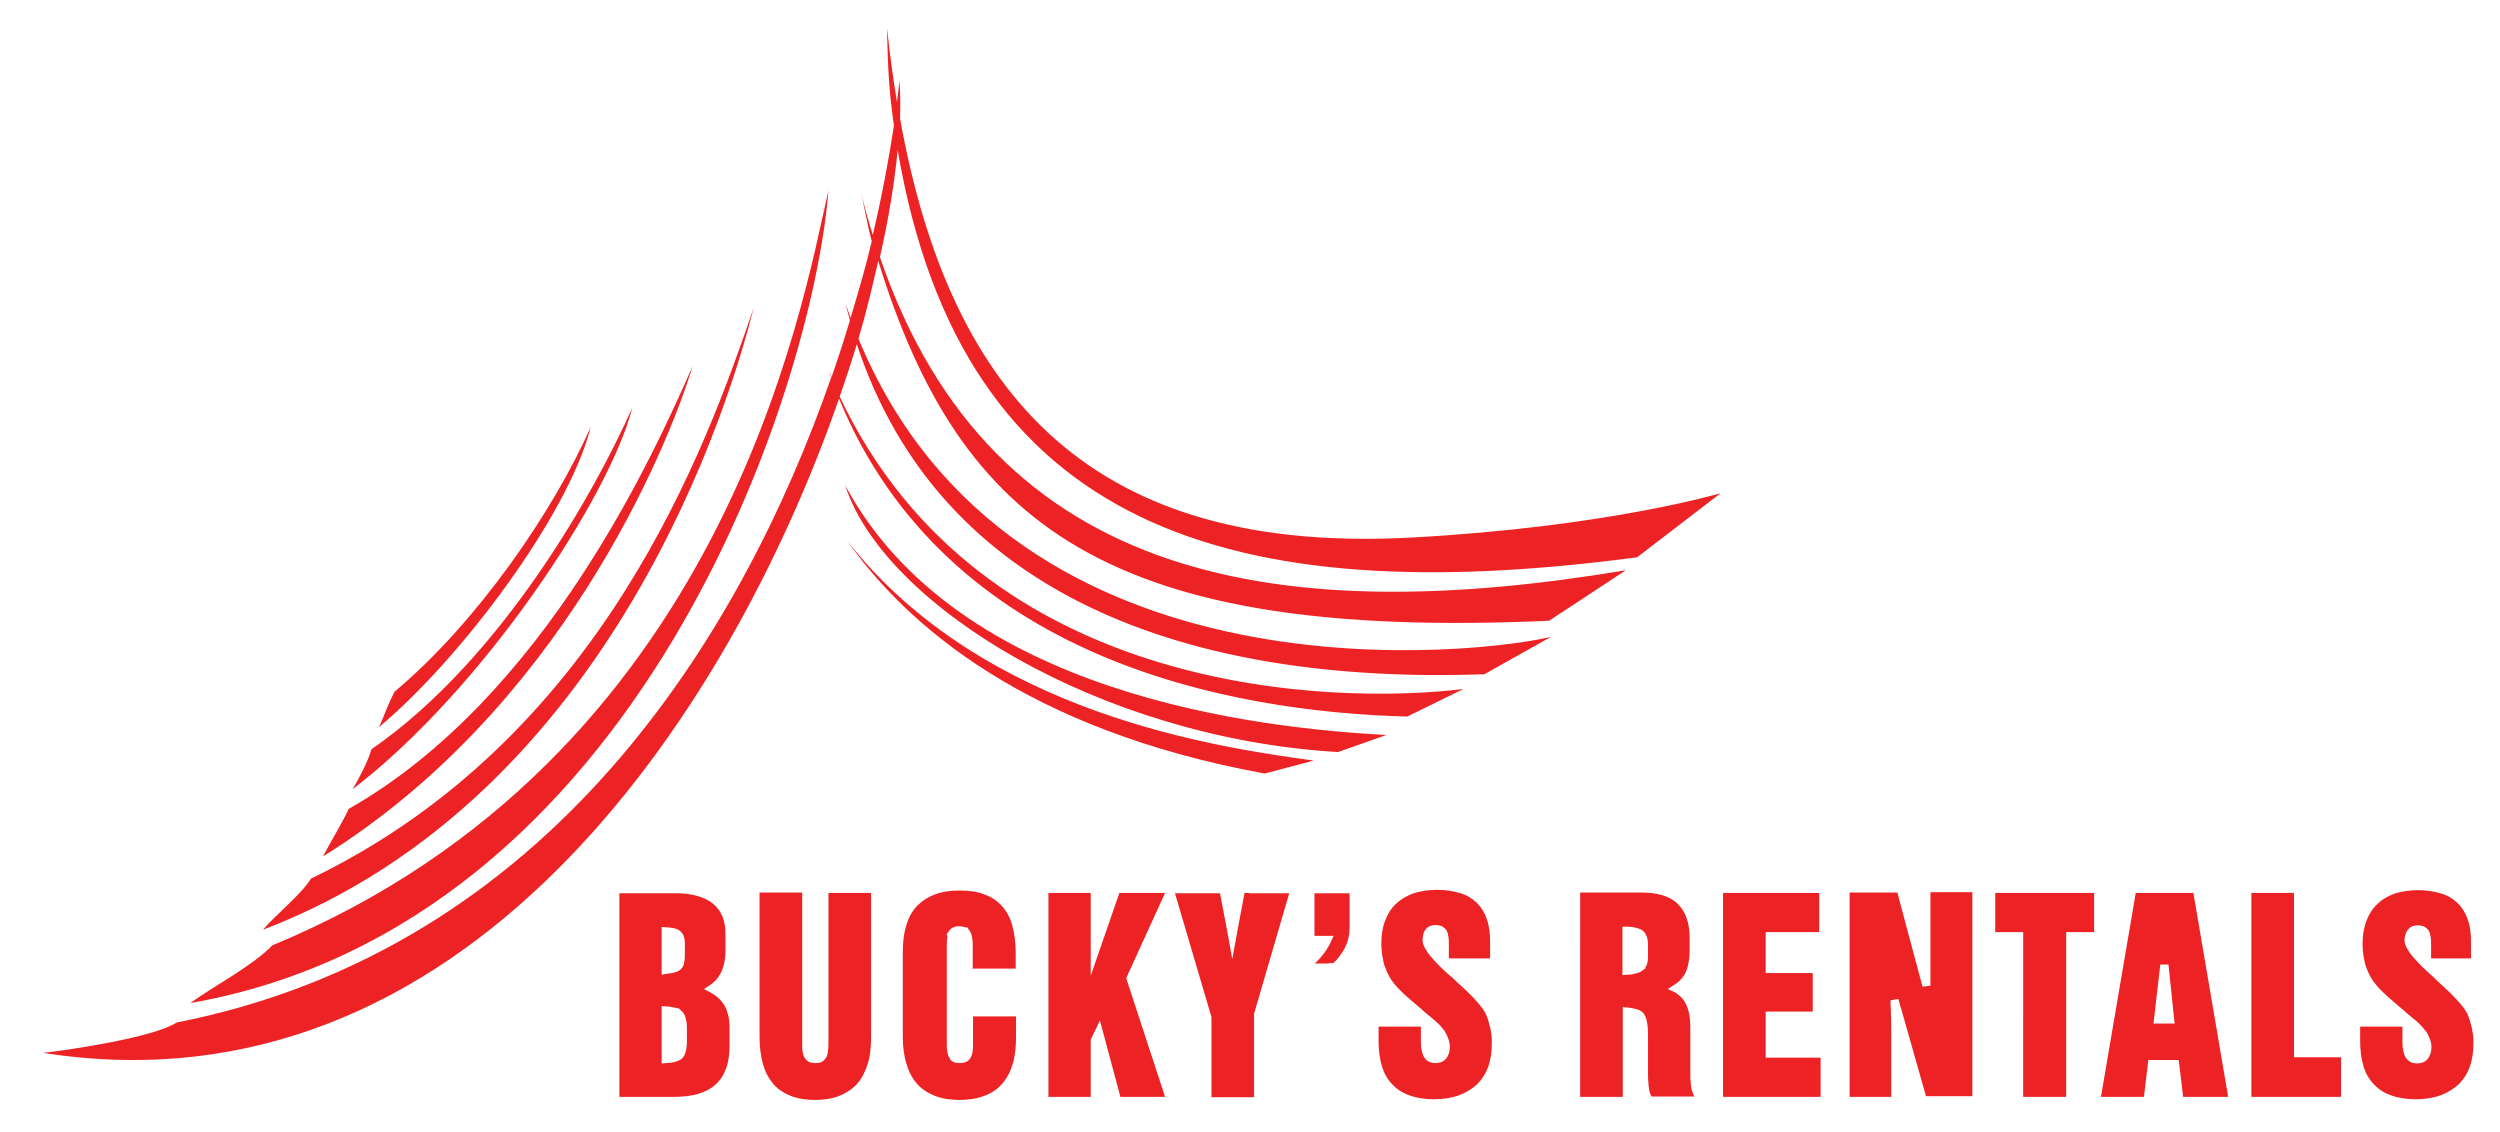
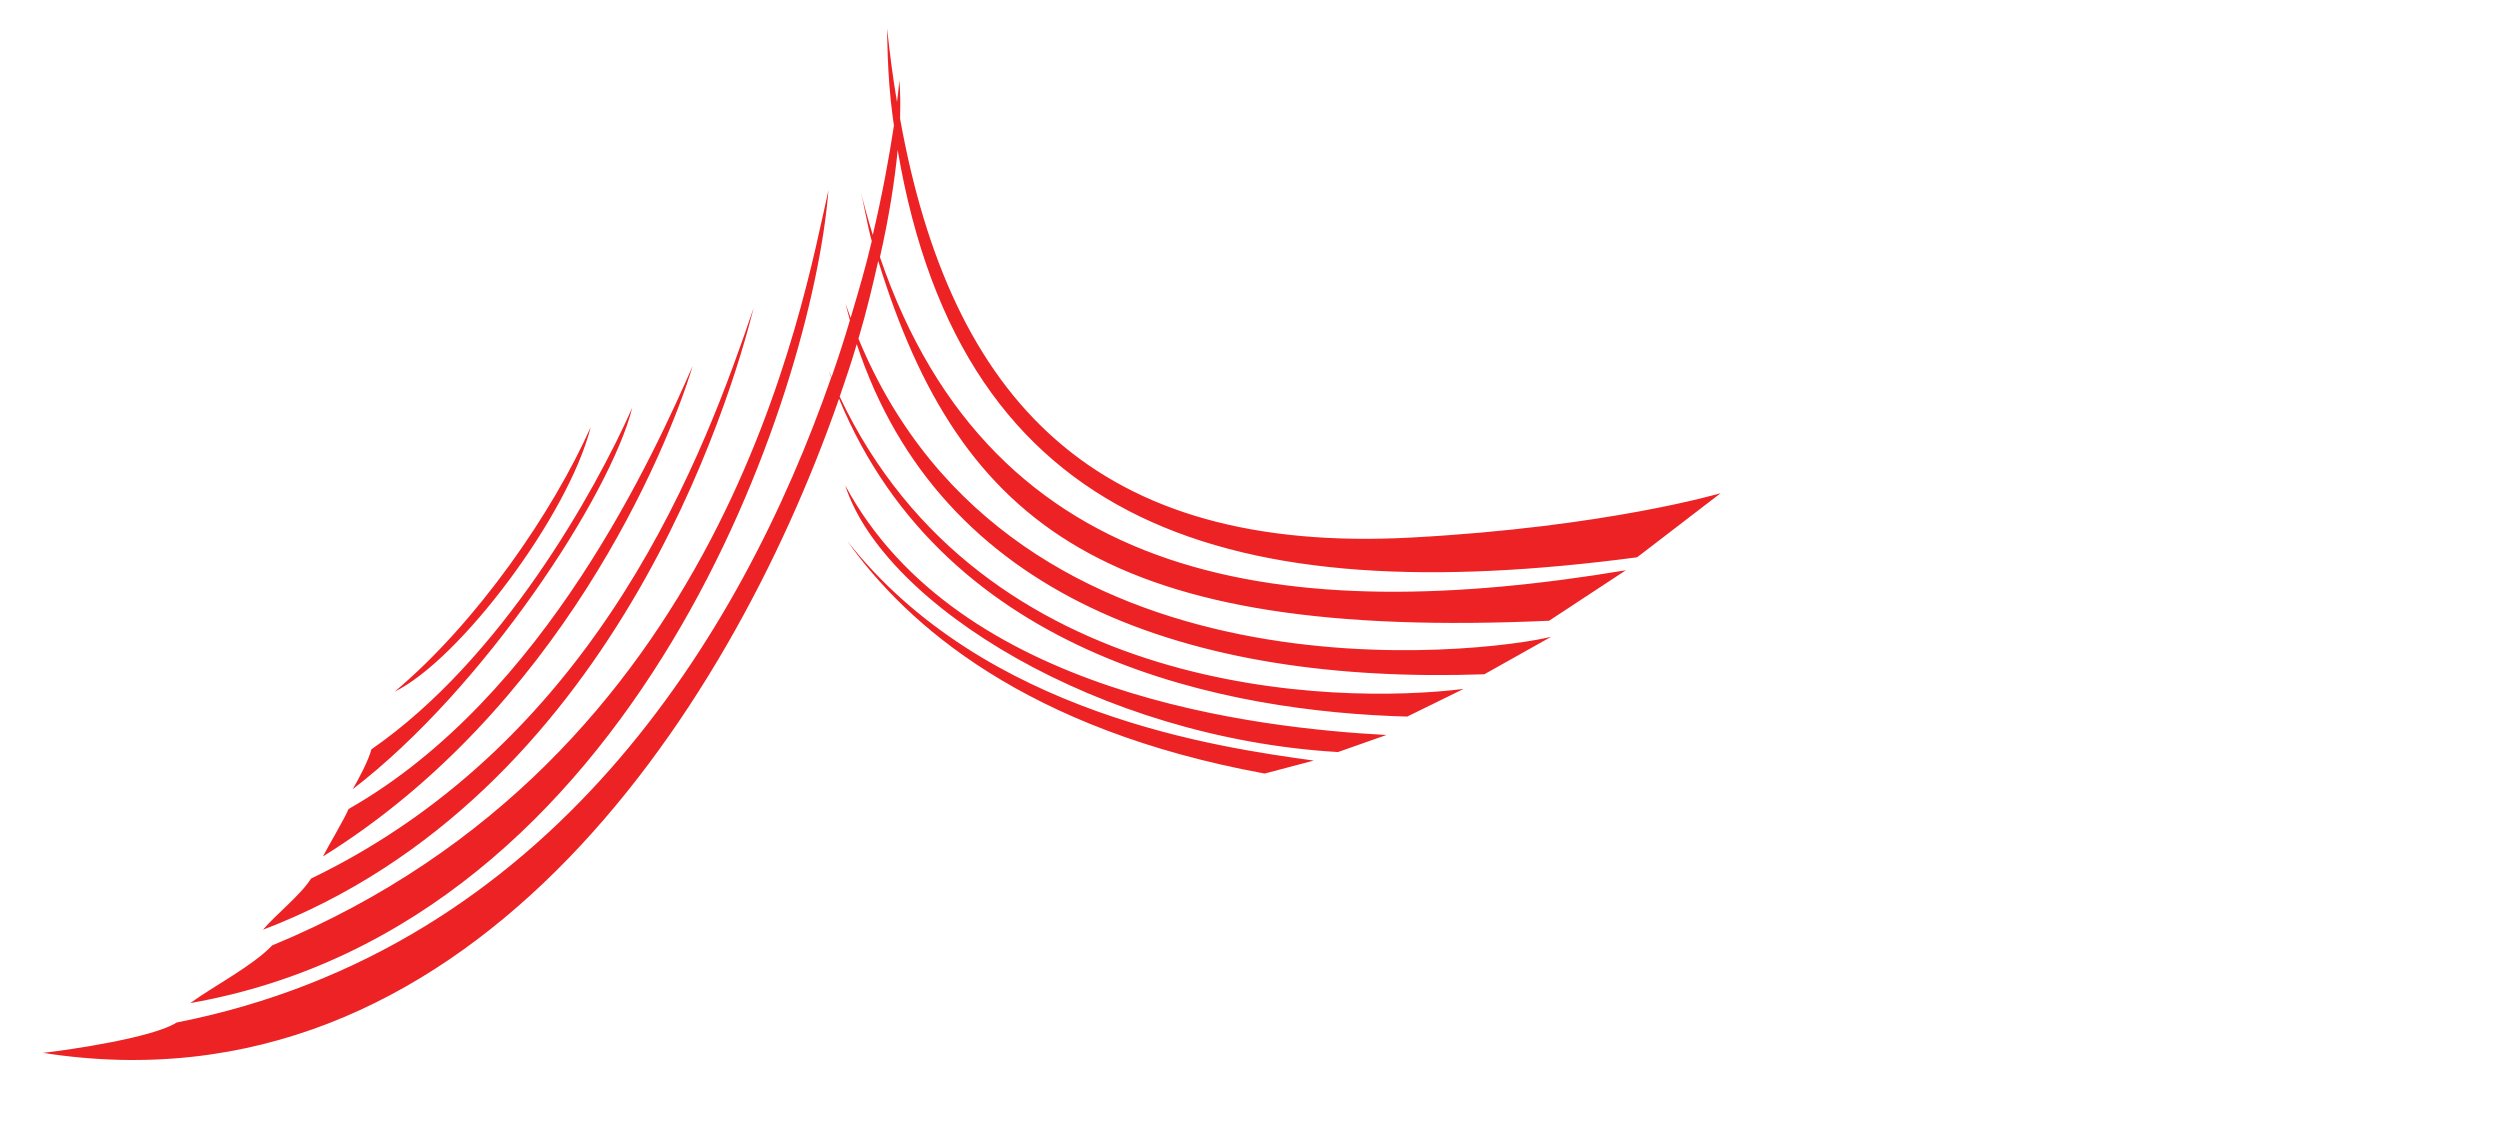
<svg xmlns="http://www.w3.org/2000/svg" id="Layer_1" x="0px" y="0px" viewBox="0 0 733 332" style="enable-background:new 0 0 733 332;" xml:space="preserve">
  <style type="text/css">	.st0{fill-rule:evenodd;clip-rule:evenodd;fill:#ED2224;}</style>
-   <path class="st0" d="M185.4,119.5c-10.8,24.4-38.3,73.8-76.5,100.2c-0.8,3.1-3.6,8.5-5.5,11.7C141.9,201.9,178.9,145.3,185.4,119.5  M203.1,107.3c-11,24.9-43,97-100.9,129.9c-1.2,2.9-6.1,11.1-7.5,13.9C163.9,208.1,195.4,132.6,203.1,107.3z M221,90.2 c-14,41-44.4,126.2-129.8,167.4c-3,4.8-10.5,10.7-14.1,15C179.9,233.4,214.3,116.8,221,90.2z M242.9,55.8 c-7.6,33.4-30.4,166.5-163.1,221.4c-5.7,6-17.3,12-24,16.9C187.4,271,238.3,114.2,242.9,55.8z M429.1,202l-16.5,8.1 c-52-1.4-135-16.6-166.6-93.2c-32.8,94.2-110.6,211-233.4,191.8c8-0.9,32.4-4.5,39.2-8.9c109.4-21.6,165.5-113.3,191.9-189.1 c-0.2-0.7-0.5-1.3-0.7-2c0.3,0.6,0.5,1.2,0.8,1.9c2-5.7,3.8-11.3,5.4-16.7c-0.4-1.6-0.9-3.2-1.3-4.9c0.5,1.4,1,2.8,1.5,4.2 c2.5-8.4,4.4-14.8,6.2-22.5c-1.3-4.6-2.3-11.1-3.6-16c1.2,4.9,2.5,9.7,3.9,14.2c2.8-11.9,4.8-22.8,6.2-32.1c-0.1-1-0.3-1.9-0.4-2.9 c-1.6-11.4-1.6-25.5-1.6-25.5c0.8,7.4,1.7,14.5,2.9,21.5c0.3-2.2,0.5-4.3,0.7-6.3c0.3,3.4,0.3,7.1,0.2,11.2 c14.8,82.2,57,127.9,150.1,122.8c57.2-3.1,90.5-13,90.5-13L480,163.4C361.3,179.1,282.2,155.6,263.2,44c-0.9,9.3-2.6,19.9-5.2,31.4 c33.1,96.9,119.3,108.4,218.7,91.8L454.2,182c-129,5.8-172.6-27.5-196.7-105.5c-1.7,7.5-3.4,14.7-5.8,22.8 c45.5,110,184.9,92,203.1,87.4l-19.6,11c-86.5,3-159.5-22.7-184-96.8c-1.5,5.1-3.2,10.2-5,15.4C288,204.8,391.9,206.6,429.1,202z  M406.5,215.5l-14.2,5c-69.9-4.1-133.2-43.1-144.5-78.2C280.9,203.9,369.3,213.5,406.5,215.5z M385.2,223l-14.4,3.8 c-69.9-12.8-104.9-43.5-122.4-68.2C288.6,209.7,357.8,219.2,385.2,223z M173.2,125.2c-11,24.8-33.3,57.3-57.5,77.6 c-2.4,4.6-3.2,7.6-4.6,10.4C135,193.3,166.7,151,173.2,125.2z" />
-   <path class="st0" d="M712.7,281h11.8v-4.9c0-2.2-0.2-4.5-1-6.6c-0.6-1.8-1.6-3.4-2.9-4.7c-1.4-1.3-3-2.3-4.8-2.8 c-2.2-0.7-4.5-1-6.8-1c-2.3,0-4.7,0.3-6.9,1c-1.9,0.7-3.7,1.7-5.1,3.1c-1.5,1.4-2.5,3.1-3.2,5c-0.8,2.1-1.1,4.4-1.1,6.7 c0,1.2,0.1,2.4,0.3,3.6c0.2,1.1,0.4,2.2,0.8,3.3c0.4,1,0.8,2,1.4,3c1.3,2.2,3.3,4.1,5.2,5.8c1.4,1.2,2.8,2.4,4.2,3.6l0,0l1,0.9 c0.6,0.5,1.1,0.9,1.7,1.4c0.4,0.3,0.8,0.7,1.2,1l0,0c0.7,0.6,1.3,1.2,1.9,1.9c0.2,0.3,0.4,0.5,0.6,0.8l0.1,0l0.7,1.1 c0.3,0.6,0.6,1.2,0.8,1.9c0.2,0.6,0.3,1.3,0.3,1.9c0,0.7-0.1,1.3-0.3,2c-0.2,0.6-0.5,1.1-0.8,1.5l0,0l0,0c-0.4,0.4-0.8,0.8-1.4,1 c-0.6,0.2-1.1,0.3-1.7,0.3c-0.6,0-1.3-0.1-1.9-0.4c-0.5-0.3-1-0.7-1.3-1.1c-0.4-0.6-0.6-1.2-0.8-1.9c-0.2-0.9-0.3-1.8-0.3-2.7V301 H692v4.4c0,2.5,0.3,5,1,7.3c0.6,2,1.6,3.8,3.1,5.3l0,0c1.4,1.5,3.2,2.6,5.1,3.2c2.2,0.8,4.7,1.1,7,1.1c2.4,0,4.9-0.3,7.2-1.1 c2-0.7,3.8-1.8,5.4-3.2c1.5-1.5,2.6-3.2,3.3-5.1c0.8-2.2,1.1-4.5,1.1-6.9c0-0.8,0-1.7-0.1-2.5c-0.1-0.6-0.2-1.3-0.3-1.9l-0.1-0.4 c-0.2-0.7-0.4-1.5-0.6-2.2c-0.2-0.5-0.4-1.1-0.6-1.6l-0.2-0.4c-0.7-1.3-1.9-2.7-2.9-3.8c-1.8-2-3.8-3.8-5.8-5.6l-0.5-0.5l0,0 l-0.4-0.4l-0.2-0.2l-0.1-0.1c-2.2-1.9-4.4-4-6.3-6.3c-0.9-1.2-2.1-2.9-2.1-4.4c0-0.6,0.1-1.2,0.3-1.8c0.2-0.5,0.4-1,0.8-1.4l0,0 c0.3-0.4,0.7-0.7,1.2-0.9c0.5-0.2,1-0.3,1.5-0.3c0.6,0,1.2,0.1,1.8,0.3c0.5,0.2,0.9,0.6,1.3,1l0,0c0.4,0.5,0.6,1.1,0.7,1.8 c0.2,0.8,0.2,1.7,0.2,2.5V281z M660.1,321.6h26.3V310h-13.8v-48.2h-12.5V321.6z M631.4,300.1l2-17.3l2.4,0l1.8,17.3H631.4z  M653.3,321.6l-10.2-59.8l-16.9,0L616,321.6l12.6,0l1.3-10.8h8.9l1.3,10.8L653.3,321.6z M593.3,321.6h12.5v-48.3h8.2v-11.5h-29v11.5 h8.2V321.6z M542.3,321.6h12.2v-19.4c0-1.8,0-3.6-0.1-5.3c0-0.8,0-1.6-0.1-2.4l0-1.2l2.3-0.4l0.3,1.1c0.2,0.6,0.3,1.2,0.5,1.7 l7.3,25.7h13.6v-59.8H566v22.2c0,1.3,0,2.6,0,4l0,1.2l-2.3,0.3l-0.3-1.1c-0.2-0.7-0.4-1.5-0.6-2.2l-6.5-24.3h-14V321.6z  M505.2,321.6h28.6v-11.5h-16.1v-13.5h13.8v-11.3h-13.8v-12h15.7v-11.5h-28.2V321.6z M482.4,283.6l0.2,0.2l-1.1,0.8 c-0.6,0.5-1.4,0.7-2.2,0.9c-0.7,0.2-1.4,0.3-2.2,0.3l-1.4,0.1v-14.2l1.4,0c0.8,0,1.7,0.1,2.5,0.3c0.7,0.2,1.5,0.4,2.1,0.9 c0.5,0.4,0.8,1,1.1,1.6l0,0c0.3,0.8,0.4,1.7,0.4,2.6v3.4c0,0.8-0.1,1.7-0.4,2.5C482.6,283.2,482.5,283.4,482.4,283.6z M463.4,321.6 h12.4v-26.3l1.4,0.1c0.8,0.1,1.5,0.2,2.3,0.4c0.8,0.2,1.6,0.5,2.2,1.1l0,0c0.6,0.6,0.9,1.5,1.1,2.3c0.3,1.3,0.4,2.7,0.4,4.1v11.5 c0,0.8,0,1.7,0.1,2.5c0,0.6,0.1,1.2,0.2,1.9c0.1,0.5,0.1,0.9,0.3,1.3c0.1,0.3,0.2,0.7,0.4,1l0,0l12.6,0c-0.2-0.3-0.4-0.7-0.5-1.1 c-0.2-0.4-0.3-0.9-0.4-1.4l0,0c-0.1-0.6-0.2-1.1-0.2-1.7c-0.1-0.7-0.1-1.4-0.1-2.2v-13.8c0-1.4-0.1-2.9-0.4-4.3 c-0.2-1.1-0.6-2.2-1.2-3.2c-0.5-0.9-1.3-1.7-2.1-2.3c-0.3-0.2-0.6-0.4-0.9-0.6L489,290l1.8-1.2c0.3-0.2,0.6-0.4,0.9-0.6 c0.8-0.6,1.5-1.4,2.1-2.3l0,0l0,0c0.6-1,1-2.1,1.2-3.2c0.3-1.4,0.4-2.8,0.4-4.2v-3.4c0-2-0.2-4-0.9-5.9c-0.5-1.6-1.4-3-2.6-4.2 c-1.2-1.2-2.8-2-4.4-2.5c-2-0.6-4.1-0.8-6.2-0.8h-18V321.6z M425.1,281h11.8v-4.9c0-2.2-0.2-4.5-1-6.7c-0.6-1.8-1.6-3.4-2.9-4.7 c-1.4-1.3-3-2.3-4.8-2.8c-2.2-0.7-4.5-1-6.8-1c-2.3,0-4.7,0.3-6.9,1c-1.9,0.7-3.7,1.7-5.2,3.1c-1.5,1.4-2.5,3.1-3.2,5 c-0.8,2.1-1.1,4.4-1.1,6.7c0,1.2,0.1,2.4,0.3,3.6c0.2,1.1,0.4,2.2,0.8,3.3c0.4,1,0.8,2,1.4,3c1.3,2.2,3.3,4.1,5.2,5.8 c1.4,1.2,2.8,2.4,4.2,3.6l0,0l1,0.9c0.6,0.5,1.1,0.9,1.7,1.4c0.4,0.3,0.8,0.7,1.2,1l0,0c0.7,0.6,1.3,1.2,1.9,1.9 c0.2,0.3,0.4,0.5,0.6,0.8l0.1,0l0.6,1.1c0.3,0.6,0.6,1.2,0.8,1.9c0.2,0.6,0.3,1.3,0.3,1.9c0,0.7-0.1,1.3-0.3,2 c-0.2,0.6-0.5,1.1-0.8,1.5l0,0l0,0c-0.4,0.4-0.8,0.8-1.4,1c-0.6,0.2-1.1,0.3-1.7,0.3c-0.6,0-1.3-0.1-1.9-0.4c-0.5-0.3-1-0.6-1.3-1.1 c-0.4-0.6-0.6-1.2-0.8-1.9c-0.2-0.9-0.3-1.8-0.3-2.7V301h-12.4v4.4c0,2.5,0.3,5,1,7.3c0.6,2,1.6,3.8,3.1,5.3l0,0 c1.4,1.5,3.2,2.6,5.1,3.2c2.2,0.8,4.7,1.1,7,1.1c2.4,0,4.9-0.3,7.2-1.1c2-0.7,3.8-1.8,5.4-3.2c1.5-1.5,2.6-3.2,3.3-5.1 c0.8-2.2,1.1-4.5,1.1-6.9c0-0.8,0-1.7-0.1-2.5c-0.1-0.6-0.2-1.3-0.3-1.9l-0.1-0.4c-0.2-0.7-0.4-1.5-0.6-2.2c-0.2-0.7-0.5-1.3-0.8-2 c-0.7-1.3-1.9-2.7-2.9-3.8c-1.8-2-3.8-3.8-5.8-5.6l-0.5-0.5l0,0l-0.4-0.4l-0.2-0.2l-0.2-0.1c-2.2-1.9-4.4-4-6.3-6.3 c-0.9-1.2-2.1-2.9-2.1-4.4c0-0.6,0.1-1.2,0.2-1.7l0-0.1l0-0.1c0.2-0.5,0.4-1,0.8-1.4l0,0c0.3-0.4,0.7-0.7,1.2-0.9 c0.5-0.2,1-0.3,1.5-0.3c0.6,0,1.2,0.1,1.8,0.3c0.5,0.2,0.9,0.6,1.3,1l0,0c0.4,0.5,0.6,1.1,0.7,1.8c0.2,0.8,0.2,1.7,0.2,2.5V281z  M389.6,282.4L389.6,282.4l1.3,0c0.8-0.7,1.5-1.5,2.1-2.4c0.6-0.8,1.1-1.6,1.5-2.5c0.4-0.8,0.7-1.7,0.9-2.6c0.2-0.9,0.3-1.9,0.3-2.8 v-10.2h-10.3v12.5h5.6l-0.9,2c-0.3,0.7-0.7,1.3-1.1,1.9l0,0.1c-0.5,0.7-1,1.4-1.6,2.1c-0.6,0.7-1.2,1.4-1.9,2H389.6z M366.2,261.8 L366.2,261.8l-1.3,0l-2.2,11.7l0,0.1l-1.4,7.6L360,274c-0.1-0.4-0.1-0.8-0.2-1.1l0,0l0,0l-2.1-11h-12v0h-1.2l10.7,36.3v23.5h12.5 v-24.5l10.3-35.3H366.2z M329.5,261.8L329.5,261.8l-1.3,0l-8.4,24.3v-24.3h-12.4v59.8h12.4v-16.8l2.7-5.6l6,22.4l13.1,0l-11.4-34.8 l11.4-25H329.5z M277.7,274.1l-0.2-0.1l0.8-1.1c0.3-0.4,0.7-0.8,1.2-1c0.5-0.3,1.2-0.3,1.8-0.3c0.6,0,1.2,0.1,1.8,0.3 c0.1,0,0.2,0.1,0.2,0.1l0.2-0.2l0.8,1.1c0.8,1.2,0.9,2.9,0.9,4.3v6.8h12.6v-4.6c0-2.7-0.3-5.5-1-8.1c-0.6-2.1-1.6-4.1-3.1-5.7 c-1.4-1.6-3.2-2.7-5.2-3.4c-2.3-0.9-4.8-1.1-7.3-1.1c-2.4,0-4.9,0.3-7.2,1.2c-1.9,0.7-3.6,1.8-5,3.2l-0.2,0.2 c-1.5,1.6-2.5,3.6-3.1,5.7c-0.8,2.6-1,5.3-1,8V304c0,2.7,0.3,5.5,1.1,8c0.6,2.1,1.6,4.1,3.1,5.8c1.4,1.6,3.2,2.7,5.2,3.5 c2.3,0.9,4.8,1.2,7.2,1.2c2.4,0,4.9-0.3,7.3-1.2c2-0.7,3.8-1.9,5.2-3.5c1.5-1.7,2.5-3.7,3.1-5.8c0.8-2.6,1-5.4,1-8.1v-5.9h-12.6v8.1 c0,0.8,0,1.7-0.2,2.5c-0.1,0.6-0.3,1.2-0.7,1.8c-0.7,1-1.8,1.3-3,1.3c-0.6,0-1.2-0.1-1.8-0.3c-0.4-0.2-0.8-0.5-1.1-0.9l0-0.1l0-0.1 c-0.4-0.5-0.6-1.1-0.7-1.7c-0.2-0.8-0.2-1.7-0.2-2.5v-29c0-0.8,0-1.7,0.2-2.5C277.6,274.4,277.7,274.3,277.7,274.1z M255.4,261.8 h-12.5v44.4c0,0.8-0.1,1.7-0.2,2.5c-0.1,0.6-0.3,1.2-0.7,1.7c-0.3,0.4-0.7,0.8-1.2,1c-0.6,0.3-1.2,0.3-1.8,0.3 c-0.6,0-1.2-0.1-1.7-0.3c-0.5-0.2-0.9-0.6-1.2-1c-0.4-0.5-0.6-1.1-0.7-1.7c-0.2-0.8-0.2-1.7-0.2-2.6v-44.4h-12.5V304 c0,2.7,0.3,5.5,1,8c0.6,2.1,1.5,4,2.9,5.6l0.1,0.2c1.4,1.6,3.1,2.7,5.1,3.5c2.3,0.9,4.7,1.2,7.1,1.2c2.4,0,4.9-0.3,7.2-1.2 c1.8-0.7,3.4-1.7,4.8-3.1l0.4-0.4c1.5-1.7,2.4-3.7,3.1-5.8c0.8-2.6,1-5.4,1-8.1V261.8z M194,285.8v-14l1.4,0.1 c0.6,0,1.3,0.1,1.9,0.2c0.7,0.1,1.5,0.4,2,0.8c0.5,0.4,0.9,0.9,1.1,1.4c0.3,0.7,0.4,1.5,0.4,2.2v3.7c0,0.8-0.1,1.7-0.3,2.5 c-0.2,0.6-0.5,1.2-1,1.6l0,0c-0.6,0.5-1.3,0.7-2,0.9c-0.6,0.2-1.3,0.2-1.9,0.3L194,285.8z M198.6,295.7l0.2-0.2l1,0.9 c0.6,0.5,1,1.2,1.2,2c0.3,1,0.4,2,0.4,3v4c0,1-0.1,2.1-0.4,3.1c-0.2,0.7-0.5,1.4-1.1,1.9c-0.6,0.5-1.4,0.8-2.2,1 c-0.8,0.2-1.5,0.3-2.3,0.3l-1.4,0.1V295l1.4,0.1c0.7,0,1.5,0.1,2.2,0.3C197.9,295.4,198.3,295.5,198.6,295.7z M181.6,261.8v59.8 h15.9c2.4,0,4.9-0.2,7.3-0.9c1.9-0.6,3.6-1.4,5.1-2.8c1.4-1.3,2.4-2.9,3-4.7c0.8-2.1,1-4.5,1-6.7v-5.2c0-1.4-0.1-2.7-0.5-4 c-0.3-1.1-0.7-2.2-1.4-3.1c-0.6-0.9-1.4-1.7-2.4-2.4c-0.4-0.3-0.8-0.5-1.3-0.8l-1.9-1l1.8-1.2c0.3-0.2,0.6-0.4,0.9-0.7 c0.7-0.6,1.4-1.3,1.8-2.1l0.2-0.3c0.6-1,0.9-2,1.2-3.1c0.3-1.3,0.4-2.6,0.4-3.9V274c0-1.8-0.2-3.7-0.9-5.3c-0.6-1.5-1.5-2.7-2.7-3.7 l0,0l0,0c-1.3-1.1-2.9-1.8-4.6-2.3c-2.1-0.6-4.3-0.8-6.5-0.8H181.6z" />
+   <path class="st0" d="M185.4,119.5c-10.8,24.4-38.3,73.8-76.5,100.2c-0.8,3.1-3.6,8.5-5.5,11.7C141.9,201.9,178.9,145.3,185.4,119.5  M203.1,107.3c-11,24.9-43,97-100.9,129.9c-1.2,2.9-6.1,11.1-7.5,13.9C163.9,208.1,195.4,132.6,203.1,107.3z M221,90.2 c-14,41-44.4,126.2-129.8,167.4c-3,4.8-10.5,10.7-14.1,15C179.9,233.4,214.3,116.8,221,90.2z M242.9,55.8 c-7.6,33.4-30.4,166.5-163.1,221.4c-5.7,6-17.3,12-24,16.9C187.4,271,238.3,114.2,242.9,55.8z M429.1,202l-16.5,8.1 c-52-1.4-135-16.6-166.6-93.2c-32.8,94.2-110.6,211-233.4,191.8c8-0.9,32.4-4.5,39.2-8.9c109.4-21.6,165.5-113.3,191.9-189.1 c-0.2-0.7-0.5-1.3-0.7-2c0.3,0.6,0.5,1.2,0.8,1.9c2-5.7,3.8-11.3,5.4-16.7c-0.4-1.6-0.9-3.2-1.3-4.9c0.5,1.4,1,2.8,1.5,4.2 c2.5-8.4,4.4-14.8,6.2-22.5c-1.3-4.6-2.3-11.1-3.6-16c1.2,4.9,2.5,9.7,3.9,14.2c2.8-11.9,4.8-22.8,6.2-32.1c-0.1-1-0.3-1.9-0.4-2.9 c-1.6-11.4-1.6-25.5-1.6-25.5c0.8,7.4,1.7,14.5,2.9,21.5c0.3-2.2,0.5-4.3,0.7-6.3c0.3,3.4,0.3,7.1,0.2,11.2 c14.8,82.2,57,127.9,150.1,122.8c57.2-3.1,90.5-13,90.5-13L480,163.4C361.3,179.1,282.2,155.6,263.2,44c-0.9,9.3-2.6,19.9-5.2,31.4 c33.1,96.9,119.3,108.4,218.7,91.8L454.2,182c-129,5.8-172.6-27.5-196.7-105.5c-1.7,7.5-3.4,14.7-5.8,22.8 c45.5,110,184.9,92,203.1,87.4l-19.6,11c-86.5,3-159.5-22.7-184-96.8c-1.5,5.1-3.2,10.2-5,15.4C288,204.8,391.9,206.6,429.1,202z  M406.5,215.5l-14.2,5c-69.9-4.1-133.2-43.1-144.5-78.2C280.9,203.9,369.3,213.5,406.5,215.5z M385.2,223l-14.4,3.8 c-69.9-12.8-104.9-43.5-122.4-68.2C288.6,209.7,357.8,219.2,385.2,223z M173.2,125.2c-11,24.8-33.3,57.3-57.5,77.6 C135,193.3,166.7,151,173.2,125.2z" />
</svg>